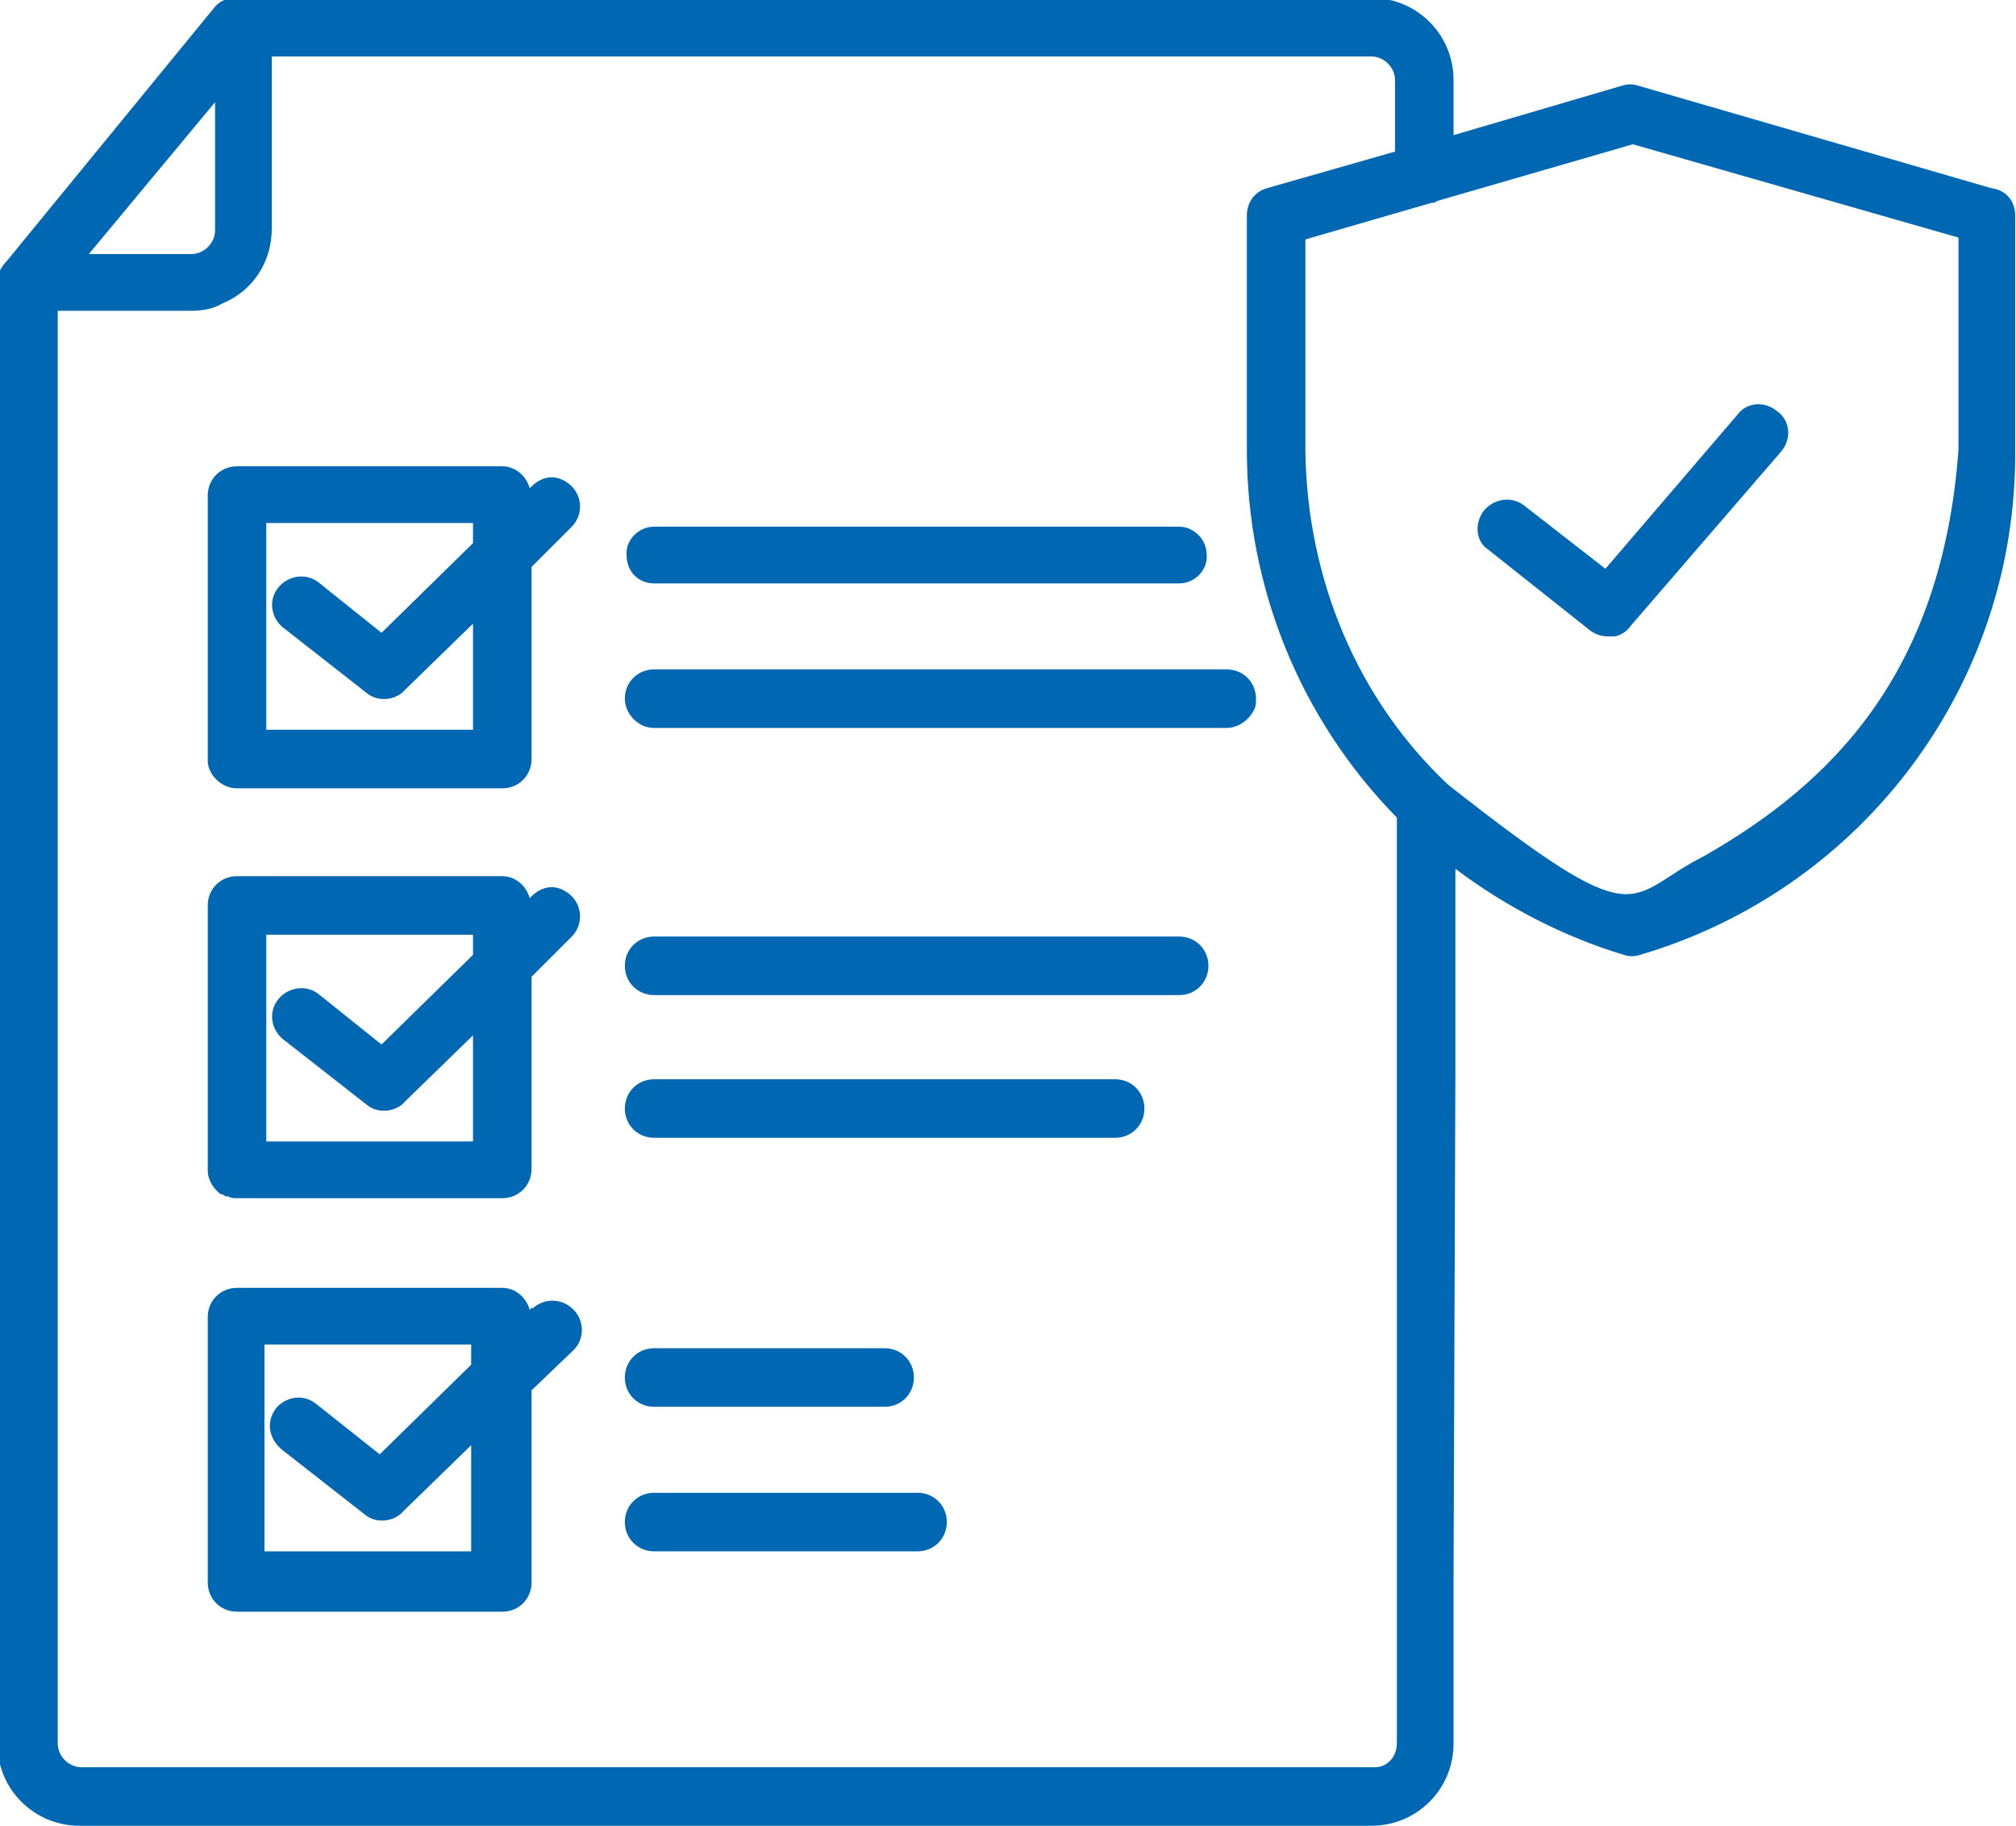
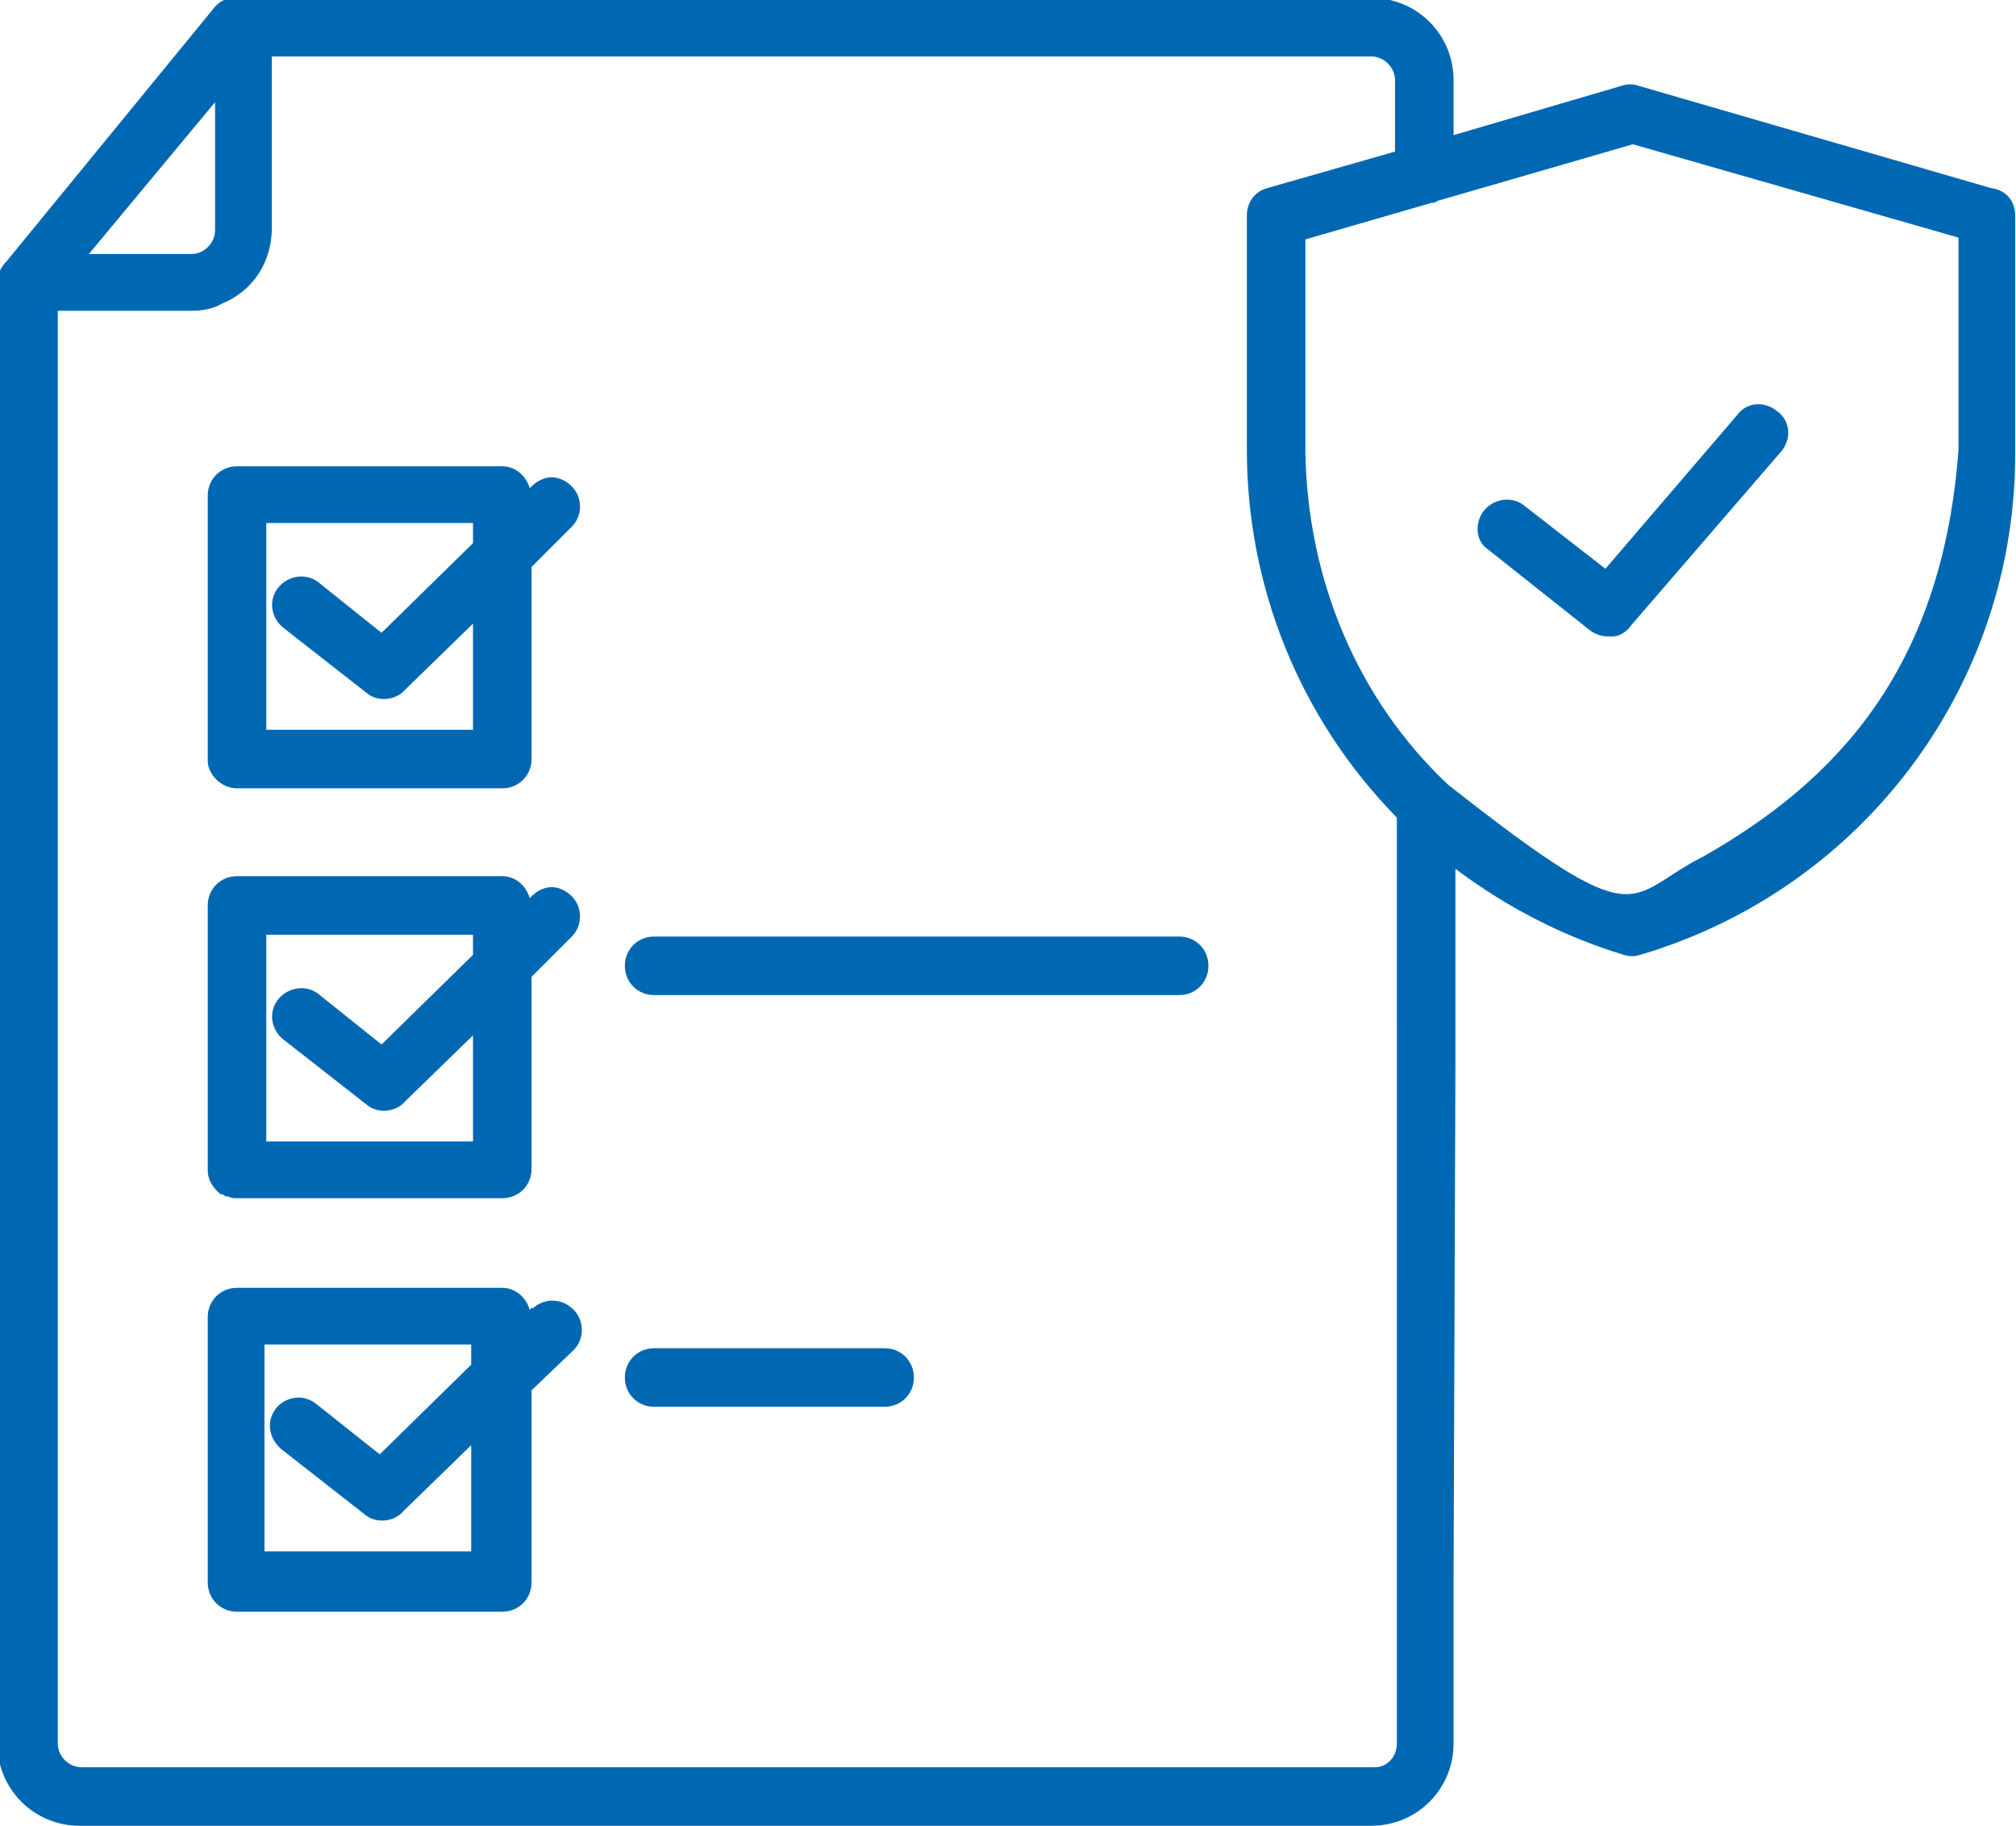
<svg xmlns="http://www.w3.org/2000/svg" version="1.1" id="Layer_1" x="0px" y="0px" viewBox="0 0 110.2 99.8" style="enable-background:new 0 0 110.2 99.8;" xml:space="preserve">
  <style type="text/css">
	.st0{fill:#0068B3;}
</style>
  <g id="Group_3285" transform="translate(-1870.344 -827.715)">
    <path id="Path_890" class="st0" d="M1951.5,857.6l5.8,4.6c0.3,0.2,0.6,0.3,1,0.3c0.1,0,0.1,0,0.2,0c0.4,0,0.8-0.3,1-0.6l8.2-9.5   c0.6-0.7,0.5-1.7-0.2-2.2c0,0,0,0,0,0l0,0c-0.7-0.6-1.7-0.5-2.2,0.2l-7.2,8.4l-4.5-3.5c-0.7-0.5-1.7-0.3-2.2,0.4   C1951,856.3,1951,857.1,1951.5,857.6L1951.5,857.6z" />
    <path id="Path_891" class="st0" d="M1883.3,870.8h14.5c0.9,0,1.6-0.7,1.6-1.6l0,0v-10.5l2.2-2.2l0,0l0,0c0.6-0.6,0.6-1.6,0-2.2   c-0.3-0.3-0.7-0.5-1.1-0.5h0c-0.4,0-0.8,0.2-1.1,0.5l-0.1,0.1c-0.2-0.7-0.8-1.2-1.5-1.2h-14.5c-0.9,0-1.6,0.7-1.6,1.6v14.5   C1881.7,870,1882.4,870.8,1883.3,870.8z M1896.2,857.4l-5,4.9l-3.5-2.8c-0.7-0.5-1.7-0.3-2.2,0.4c0,0,0,0,0,0l0,0   c-0.5,0.7-0.3,1.6,0.3,2.1l4.6,3.6c0.6,0.5,1.6,0.4,2.1-0.2l3.7-3.6v5.8h-11.3v-11.3h11.3L1896.2,857.4z" />
    <path id="Path_892" class="st0" d="M1949.9,886.2v-11c2.8,2.1,5.9,3.7,9.2,4.7c0.3,0.1,0.6,0.1,0.9,0c12.2-3.6,20.6-14.8,20.5-27.6   v-12.8c0-0.8-0.5-1.4-1.3-1.5l-19.3-5.6c-0.3-0.1-0.6-0.1-0.9,0l-9.2,2.7v-3c0-2.5-2-4.5-4.5-4.5l-62.1,0l0,0   c-0.5,0-0.9,0.2-1.2,0.6l-11.3,13.8c-0.3,0.3-0.5,0.7-0.5,1.1l0,79.9c0,2.5,2,4.5,4.5,4.5l70.6,0c2.5,0,4.5-2,4.5-4.5v-9   L1949.9,886.2z M1941.7,852.4v-11.6l6.9-2c0.1,0,0.2,0,0.3-0.1l10.7-3.1l17.8,5.1v11.6c-0.9,12.2-6.9,18.2-13.9,22.2   c-4.4,2.2-3.2,4.6-14-3.9C1944.5,865.9,1941.8,859.3,1941.7,852.4L1941.7,852.4z M1946.7,911.6V923c0,0.7-0.5,1.3-1.2,1.3   c0,0,0,0-0.1,0l-70.6,0c-0.7,0-1.3-0.6-1.3-1.3l0,0l0-78.3h7.3c0.6,0,1.2-0.1,1.7-0.4c1.7-0.7,2.7-2.3,2.7-4.1v-9.4h0l60.1,0   c0.7,0,1.3,0.6,1.3,1.3v3.9l-7,2c-0.7,0.2-1.1,0.8-1.1,1.5v12.8c0,7.5,2.9,14.7,8.2,20.1v11.2L1946.7,911.6z M1882.1,839.4v0.9   c0,0.7-0.6,1.3-1.3,1.3h-5.6l6.9-8.3L1882.1,839.4z" />
-     <path id="Path_893" class="st0" d="M1920.5,909.3h-14.4c-0.9,0-1.6,0.7-1.6,1.6l0,0c0,0.9,0.7,1.6,1.6,1.6h14.4   c0.9,0,1.6-0.7,1.6-1.6l0,0C1922.1,910,1921.4,909.3,1920.5,909.3z" />
-     <path id="Path_894" class="st0" d="M1906.1,889.9h25.2c0.9,0,1.6-0.7,1.6-1.6c0-0.9-0.7-1.6-1.6-1.6l0,0h-25.2   c-0.9,0-1.6,0.7-1.6,1.6C1904.5,889.2,1905.2,889.9,1906.1,889.9C1906.1,890,1906.1,890,1906.1,889.9L1906.1,889.9z" />
    <path id="Path_895" class="st0" d="M1904.5,903c0,0.9,0.7,1.6,1.6,1.6h12.6c0.9,0,1.6-0.7,1.6-1.6c0-0.9-0.7-1.6-1.6-1.6   c0,0,0,0,0,0h-12.6C1905.2,901.4,1904.5,902.1,1904.5,903L1904.5,903L1904.5,903z" />
-     <path id="Path_896" class="st0" d="M1906.1,859.6h28.7c0.9,0,1.6-0.8,1.5-1.6c0-0.8-0.7-1.5-1.5-1.5h-28.7c-0.9,0-1.6,0.8-1.5,1.6   C1904.6,858.9,1905.2,859.6,1906.1,859.6z" />
    <path id="Path_897" class="st0" d="M1906.1,882.1h28.7c0.9,0,1.6-0.7,1.6-1.6s-0.7-1.6-1.6-1.6h-28.7c-0.9,0-1.6,0.7-1.6,1.6   S1905.2,882.1,1906.1,882.1z" />
-     <path id="Path_898" class="st0" d="M1906.1,867.5h31.3c0.6,0,1.2-0.4,1.5-1c0.1-0.2,0.1-0.4,0.1-0.6c0-0.9-0.7-1.6-1.6-1.6h-31.3   c-0.9,0-1.6,0.7-1.6,1.6C1904.5,866.7,1905.2,867.5,1906.1,867.5L1906.1,867.5z" />
    <path id="Path_899" class="st0" d="M1900.5,898.8c-0.4,0-0.8,0.2-1,0.4c0,0,0,0-0.1,0l-0.1,0.1c-0.2-0.7-0.8-1.2-1.5-1.2h-14.5   c-0.9,0-1.6,0.7-1.6,1.6v14.5c0,0.9,0.7,1.6,1.6,1.6h14.5c0.9,0,1.6-0.7,1.6-1.6v-10.5l2.3-2.2c0.6-0.6,0.6-1.6,0-2.2   C1901.3,898.9,1900.9,898.8,1900.5,898.8z M1887.7,904.5c-0.7-0.6-1.6-0.5-2.2,0.1c-0.6,0.7-0.5,1.6,0.1,2.2c0,0,0.1,0.1,0.1,0.1   l4.6,3.6c0.6,0.5,1.6,0.4,2.1-0.2l3.7-3.6v5.8h-11.3v-11.3h11.3v1.1l-5,4.9L1887.7,904.5z" />
    <path id="Path_900" class="st0" d="M1882.2,892.8L1882.2,892.8c0.1,0.1,0.2,0.2,0.3,0.2c0.1,0,0.1,0.1,0.2,0.1c0,0,0.1,0,0.1,0   c0.2,0.1,0.3,0.1,0.5,0.1h14.5c0.9,0,1.6-0.7,1.6-1.6v-10.5l2.2-2.2l0,0l0,0c0.6-0.6,0.6-1.6,0-2.2c-0.3-0.3-0.7-0.5-1.1-0.5h0   c-0.4,0-0.8,0.2-1.1,0.5h0l-0.1,0.1c-0.2-0.7-0.8-1.2-1.5-1.2h-14.5c-0.9,0-1.6,0.7-1.6,1.6v14.5   C1881.7,892.1,1881.9,892.5,1882.2,892.8z M1896.2,879.9l-5,4.9l-3.5-2.8c-0.7-0.5-1.7-0.3-2.2,0.4c-0.5,0.7-0.3,1.6,0.3,2.1   l4.6,3.6c0.6,0.5,1.6,0.4,2.1-0.2l3.7-3.6v5.8h-11.3v-11.3h11.3L1896.2,879.9z" />
  </g>
</svg>